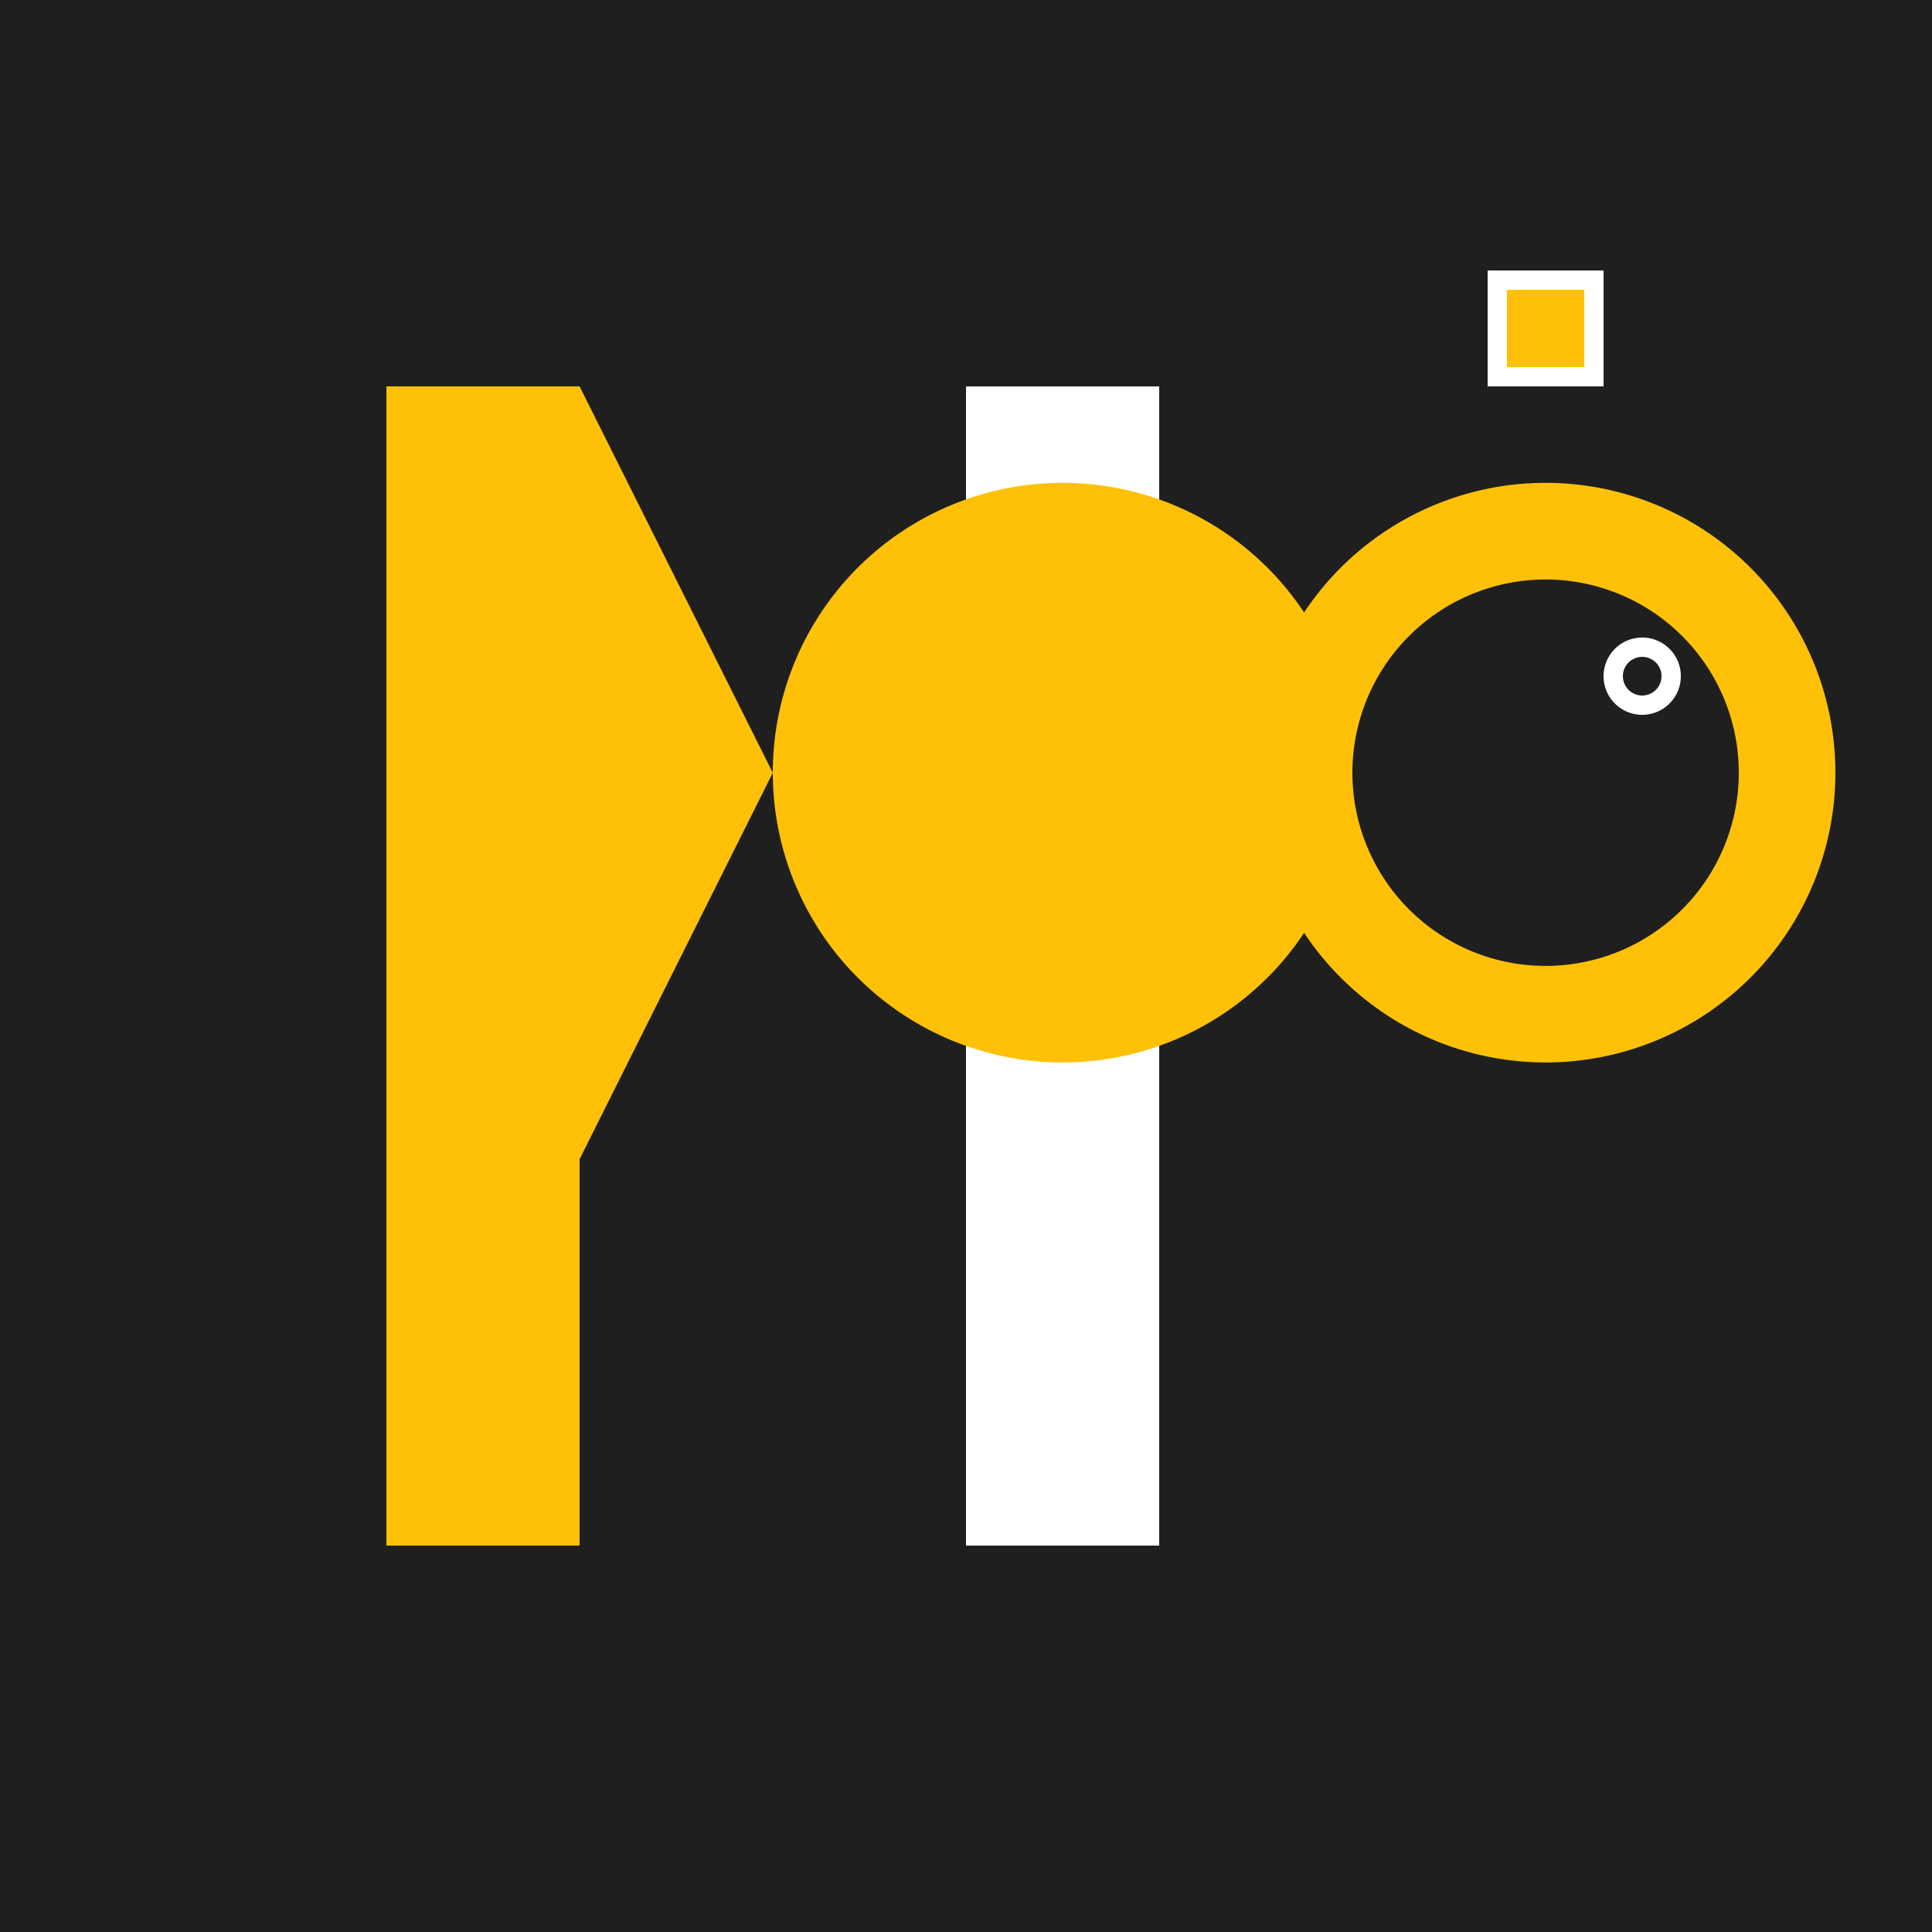
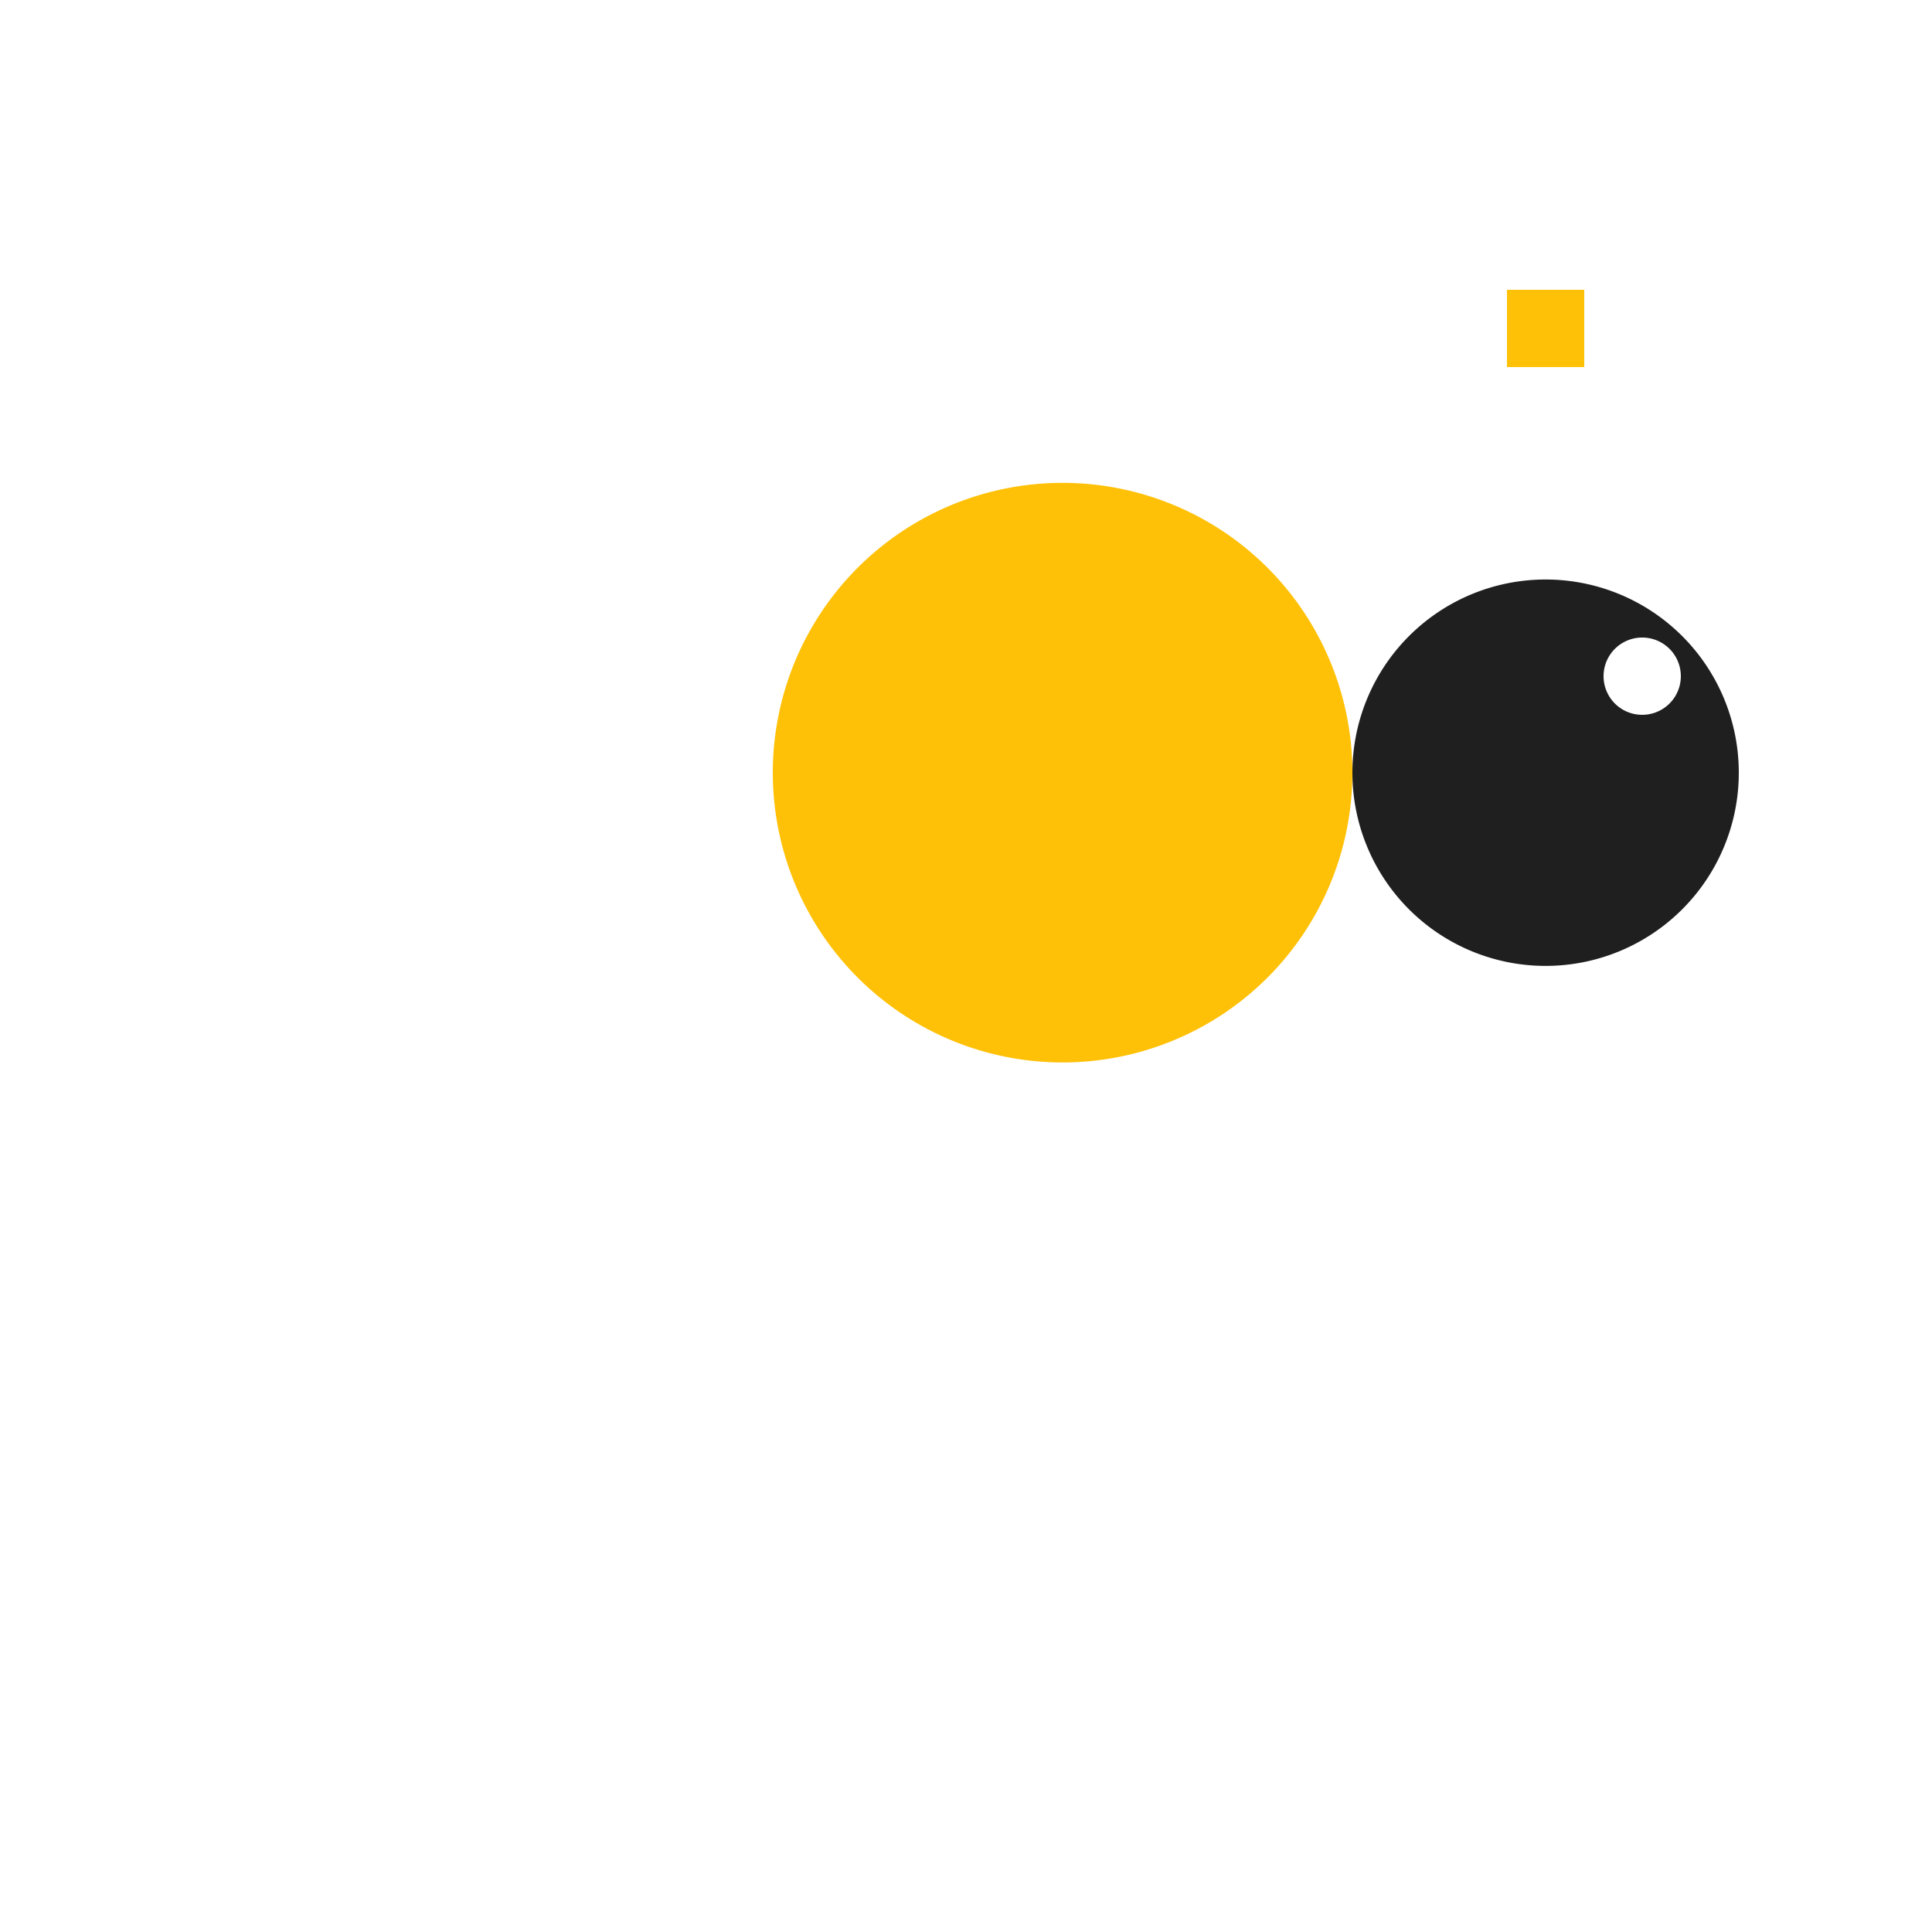
<svg xmlns="http://www.w3.org/2000/svg" width="500" height="500">
  <defs />
  <g>
-     <rect fill="#1F1F1F" stroke="none" x="0" y="0" width="512" height="512" />
-     <rect fill="#FFC107" stroke="none" x="100" y="100" width="50" height="300" />
-     <path fill="#FFC107" stroke="none" paint-order="stroke fill markers" d=" M 100 100 L 150 100 L 200 200 L 150 300 L 100 300 Z" />
    <rect fill="#FFFFFF" stroke="none" x="250" y="100" width="50" height="300" />
    <path fill="#FFC107" stroke="none" paint-order="stroke fill markers" d=" M 350 200 A 75 75 0 1 1 350 199.925" />
-     <path fill="#FFC107" stroke="none" paint-order="stroke fill markers" d=" M 475 200 A 75 75 0 1 1 475 199.925" />
    <path fill="#1F1F1F" stroke="none" paint-order="stroke fill markers" d=" M 450 200 A 50 50 0 1 1 450 199.95" />
    <path fill="#FFFFFF" stroke="none" paint-order="stroke fill markers" d=" M 435 175 A 10 10 0 1 1 435 174.99" />
-     <path fill="#1F1F1F" stroke="none" paint-order="stroke fill markers" d=" M 430 175 A 5 5 0 1 1 430 174.995" />
    <rect fill="#FFFFFF" stroke="none" x="385" y="70" width="30" height="30" />
    <rect fill="#FFC107" stroke="none" x="390" y="75" width="20" height="20" />
  </g>
</svg>